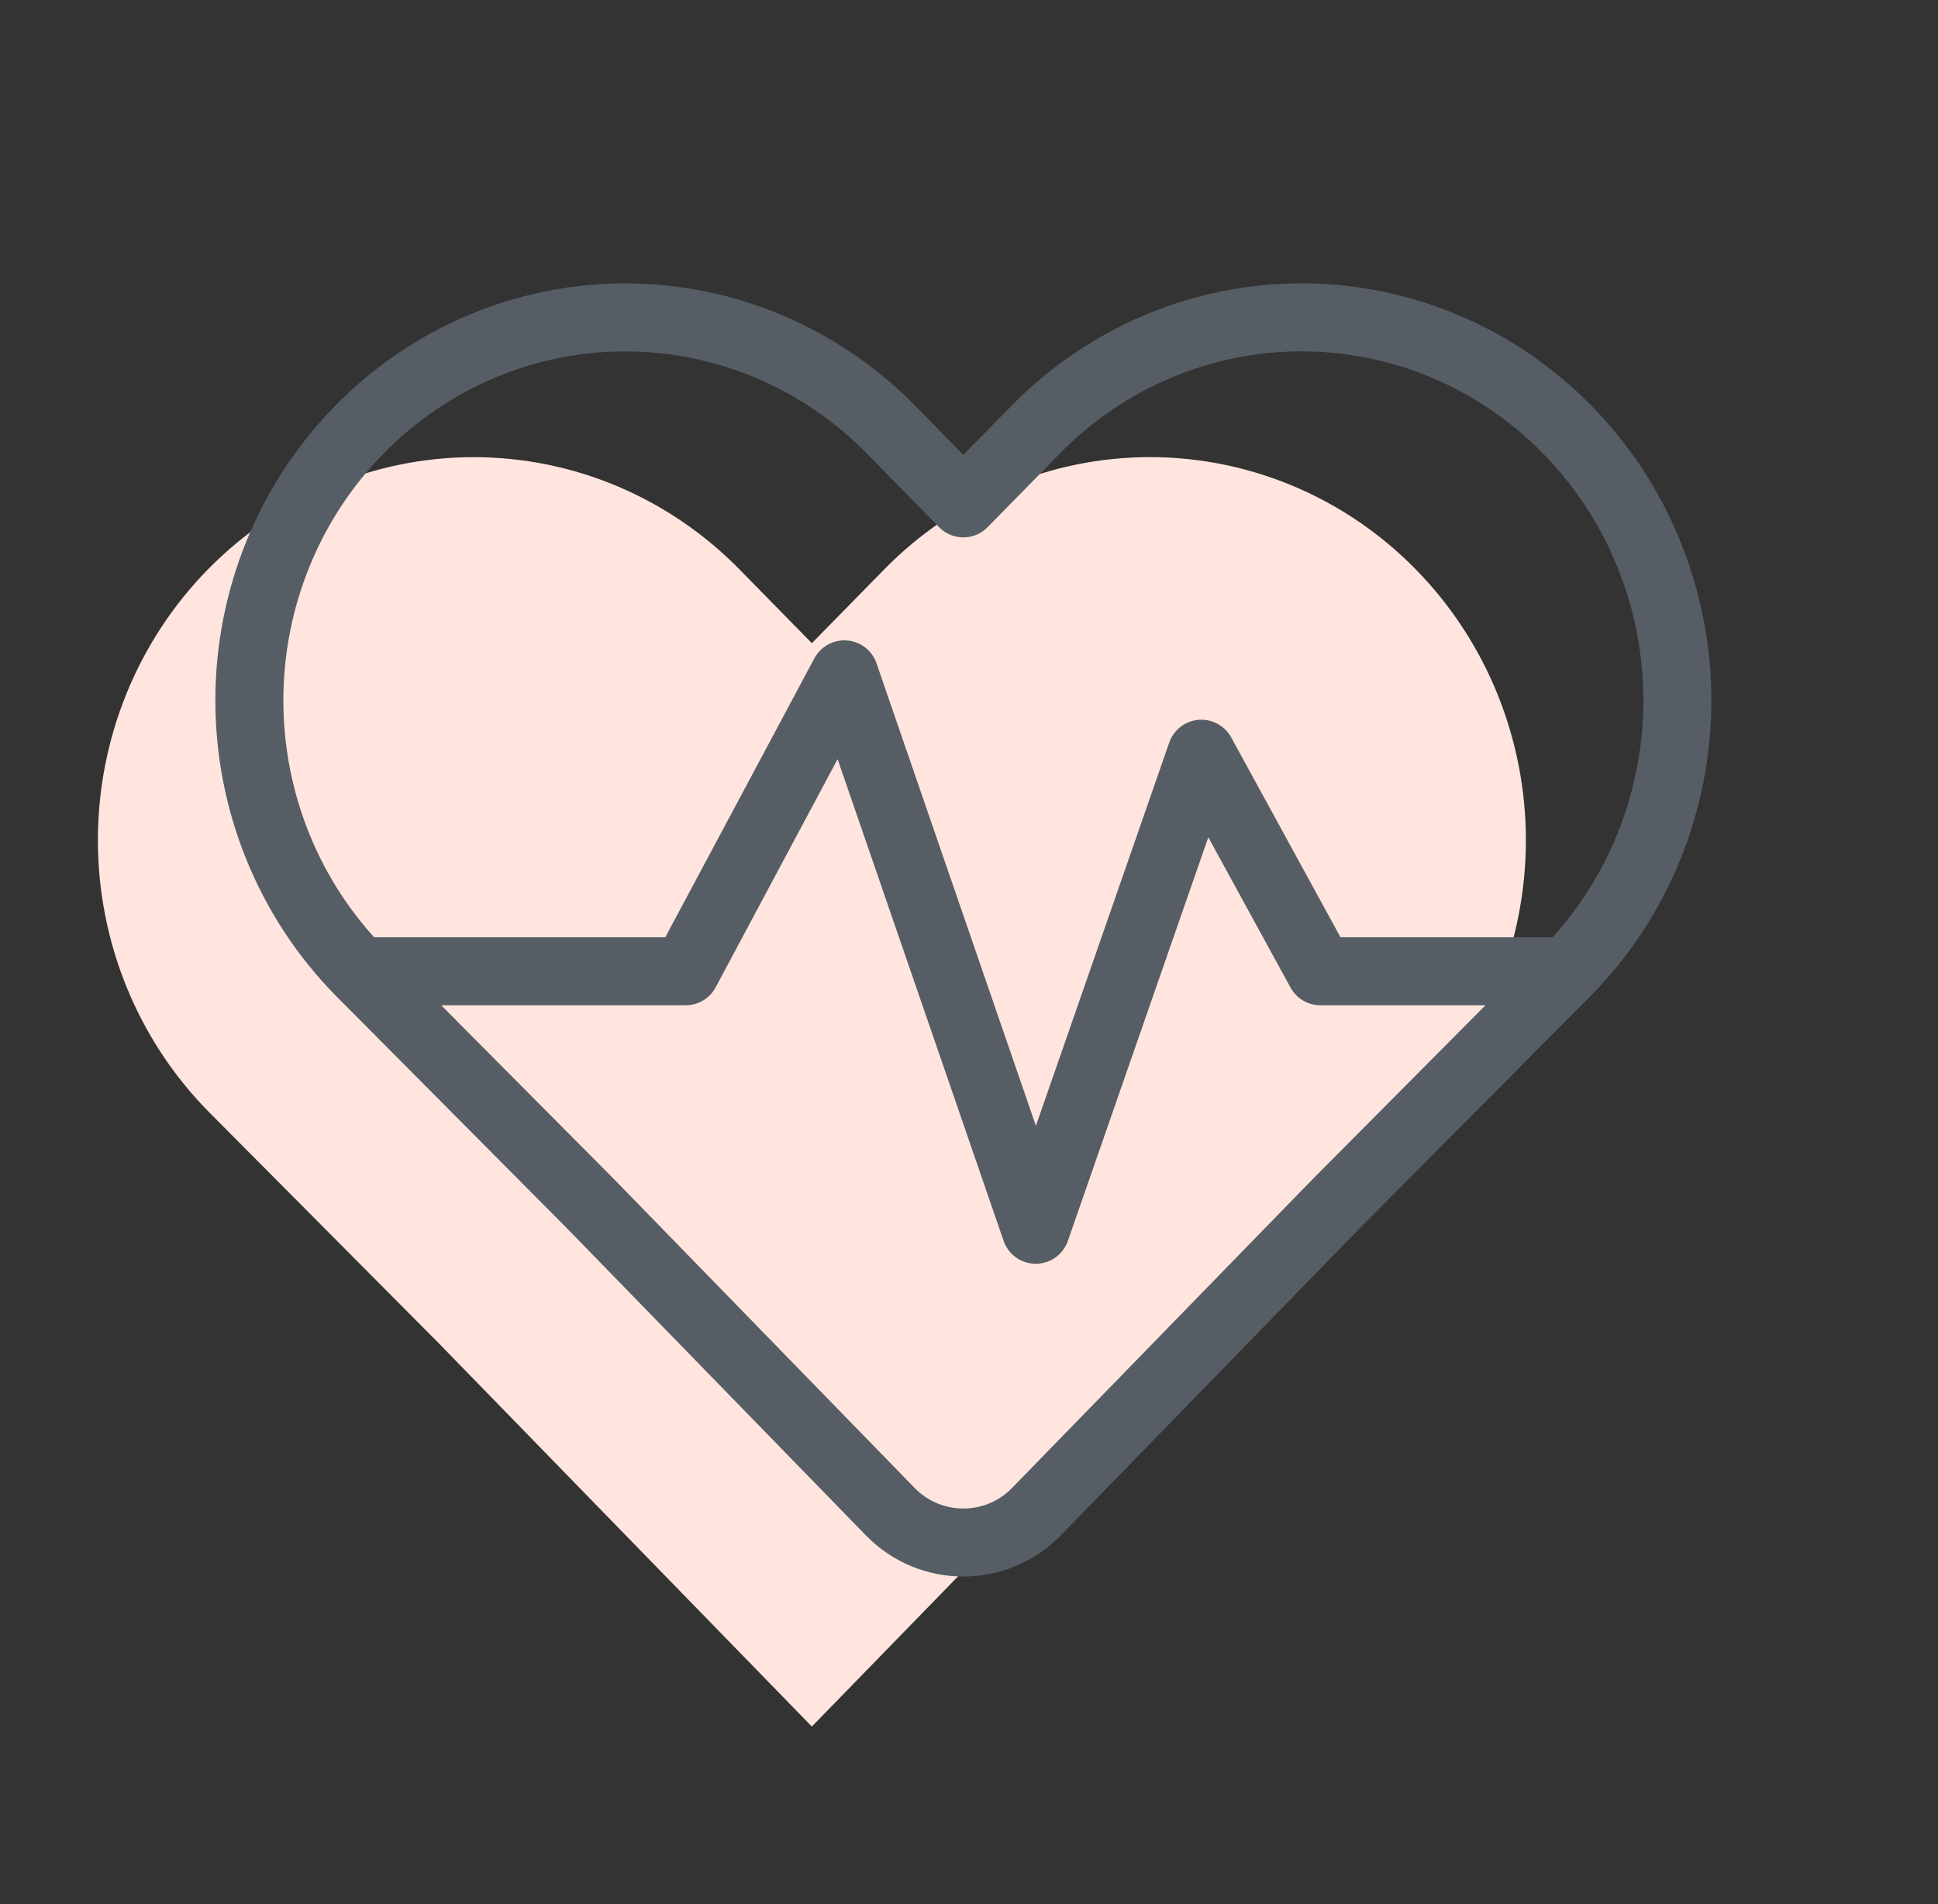
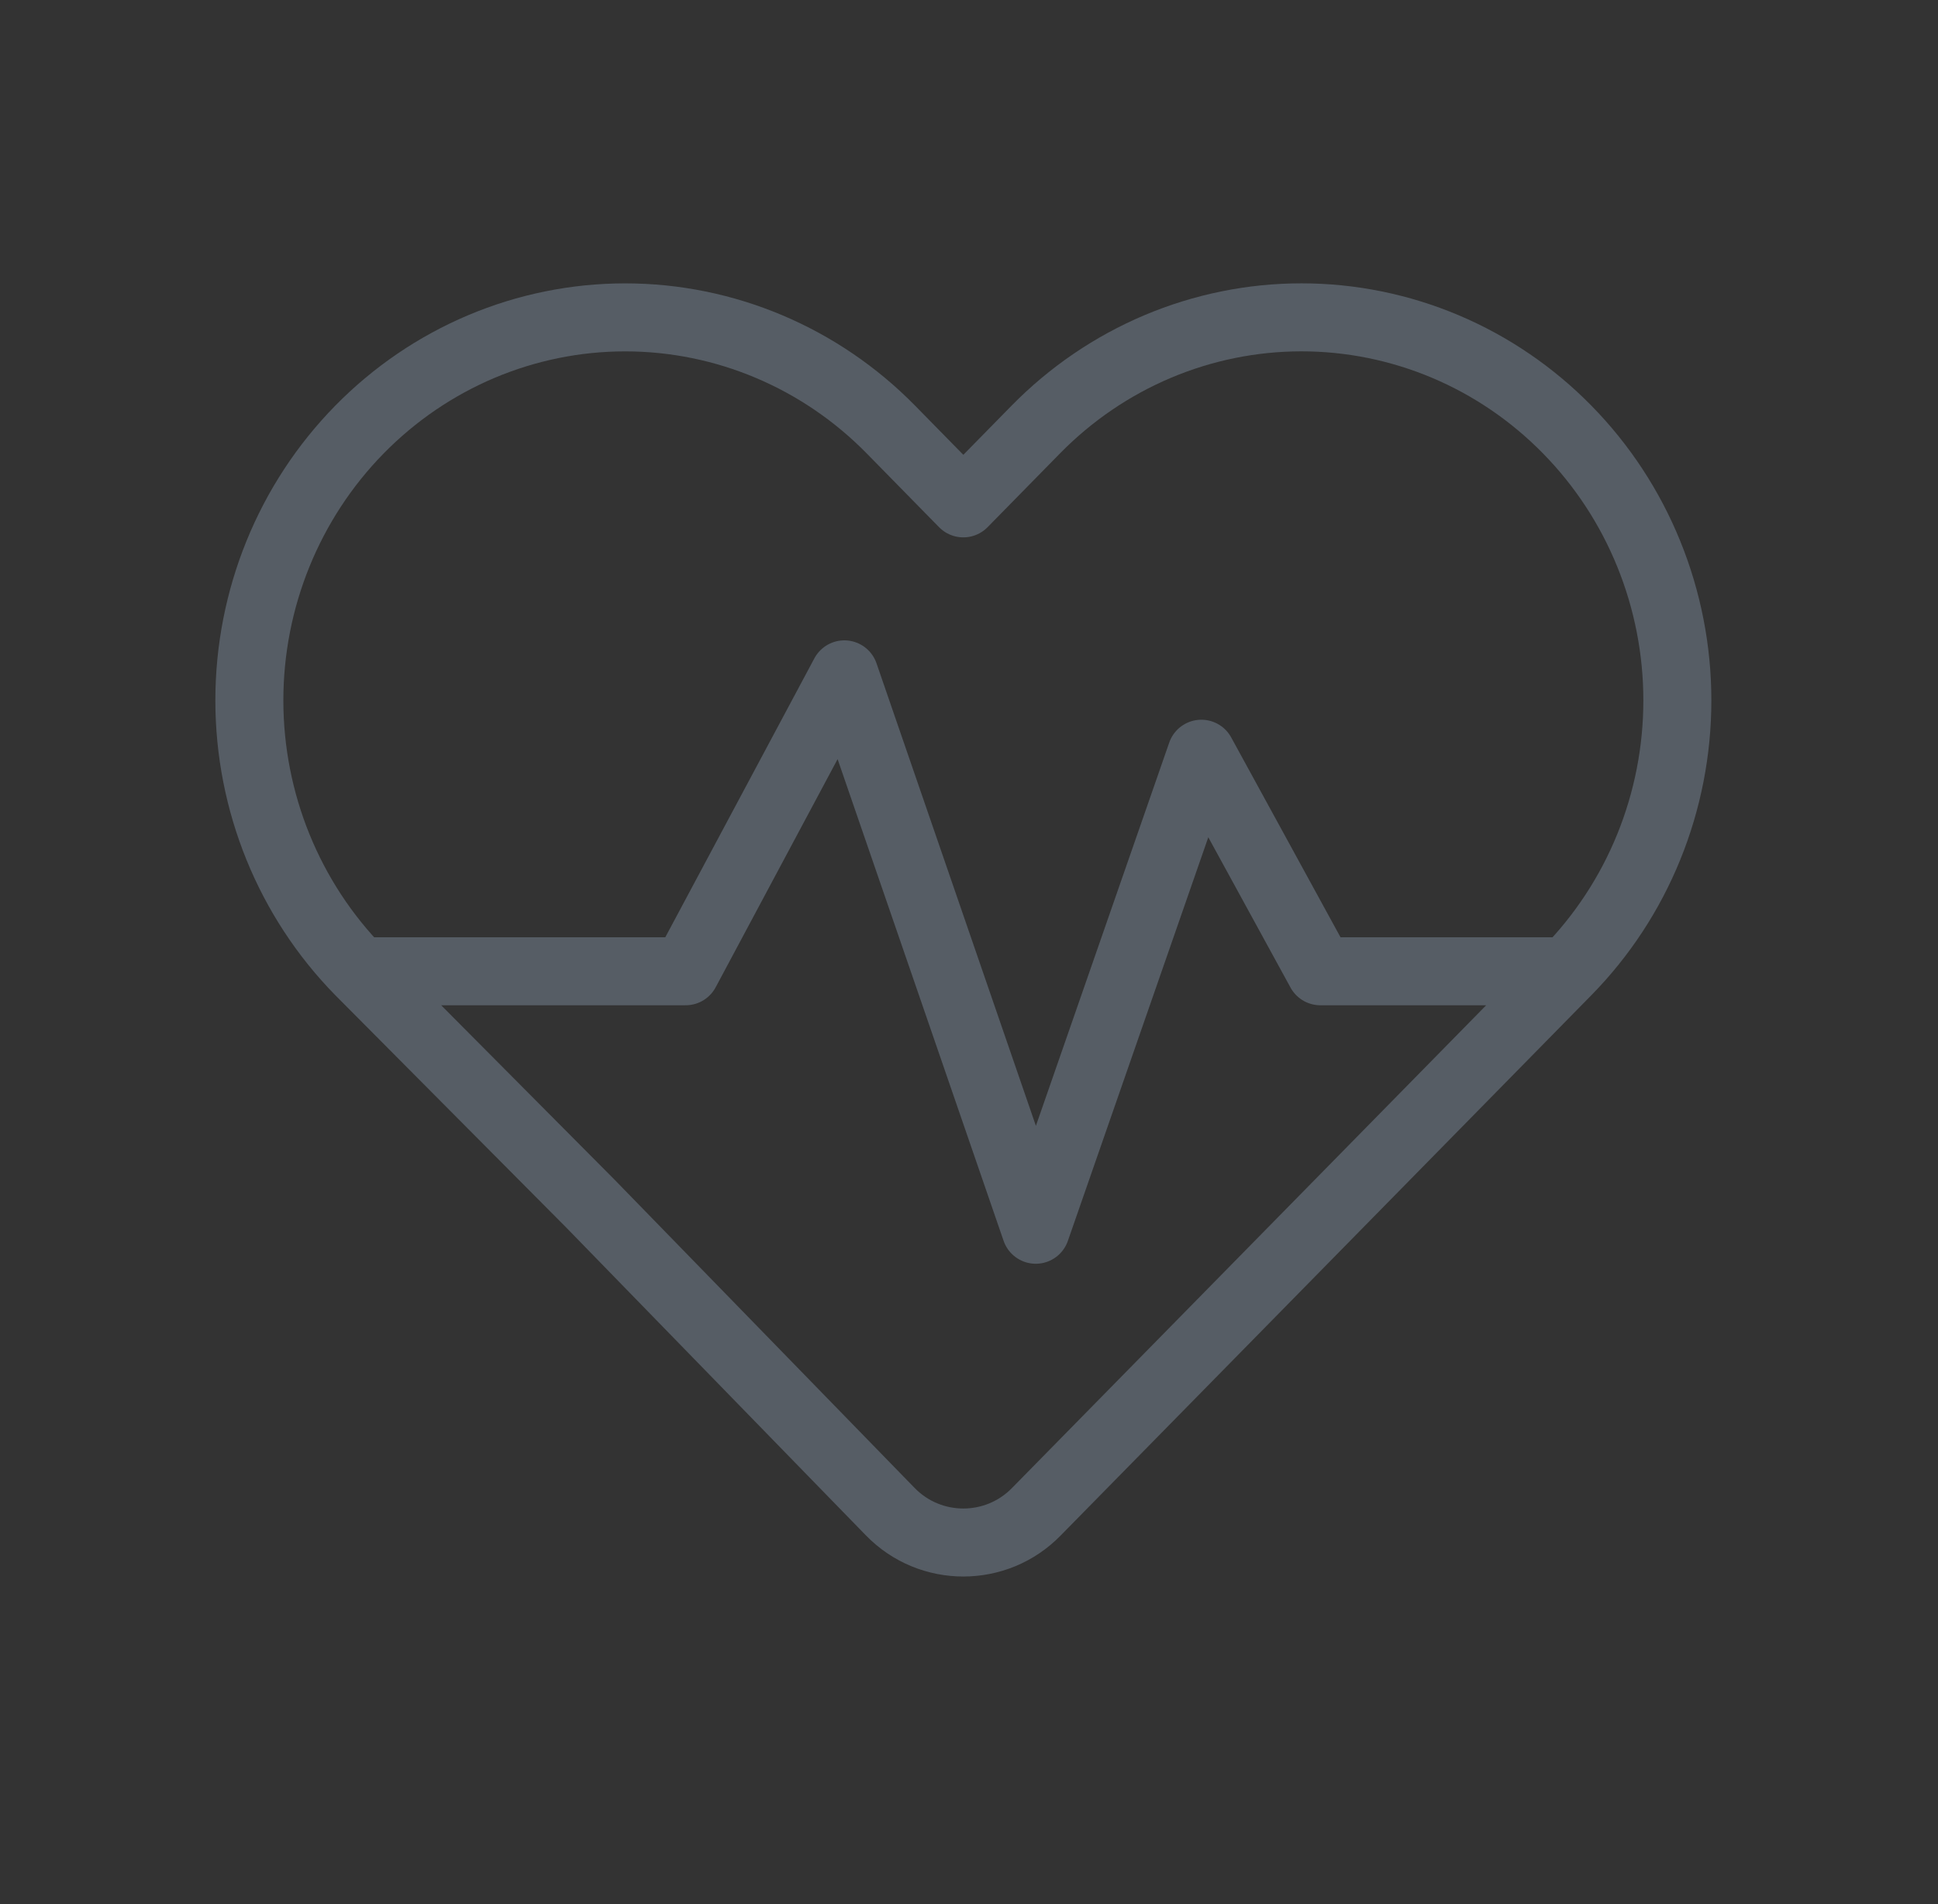
<svg xmlns="http://www.w3.org/2000/svg" width="57" height="56" viewBox="0 0 57 56" fill="none">
  <rect x="0" y="0" width="57" height="56" fill="#333333" stroke="none" />
  <g id="sante">
-     <path id="Vector" d="M38.054 14.302C39.396 14.868 40.614 15.698 41.64 16.745C42.667 17.791 43.481 19.033 44.037 20.399C44.593 21.766 44.879 23.231 44.879 24.71C44.879 26.19 44.593 27.655 44.037 29.022C43.481 30.388 42.667 31.63 41.64 32.676L34.844 39.513L23.878 50.778L12.913 39.513L6.116 32.676C4.043 30.563 2.879 27.698 2.879 24.71C2.879 21.723 4.043 18.858 6.116 16.745C8.189 14.632 11.001 13.445 13.932 13.445C16.864 13.445 19.676 14.632 21.748 16.745L23.878 18.916L26.008 16.745C27.034 15.698 28.253 14.868 29.594 14.302C30.935 13.736 32.373 13.444 33.824 13.444C35.276 13.444 36.713 13.736 38.054 14.302Z" fill="#FFE5DD" />
-     <path id="Vector_2" d="M10.572 28.565C8.499 26.452 7.334 23.587 7.334 20.599C7.334 17.612 8.499 14.746 10.572 12.634C12.645 10.521 15.456 9.334 18.388 9.334C21.319 9.334 24.131 10.521 26.204 12.634L28.333 14.804L30.463 12.634C31.489 11.588 32.708 10.757 34.049 10.191C35.39 9.625 36.828 9.333 38.279 9.333C39.731 9.333 41.169 9.625 42.51 10.191C43.851 10.757 45.069 11.588 46.095 12.634C47.122 13.68 47.937 14.921 48.492 16.288C49.048 17.655 49.334 19.12 49.334 20.599C49.334 22.079 49.048 23.544 48.492 24.911C47.937 26.277 47.122 27.519 46.095 28.565M10.572 28.565L17.368 35.402L26.184 44.458C27.361 45.668 29.305 45.668 30.483 44.458L39.299 35.402L46.095 28.565M10.572 28.565H20.167L24.834 19.833L30.463 36.167L35.334 22.167L38.834 28.565H46.095" stroke="#565D65" stroke-width="2" stroke-linecap="round" stroke-linejoin="round" />
+     <path id="Vector_2" d="M10.572 28.565C8.499 26.452 7.334 23.587 7.334 20.599C7.334 17.612 8.499 14.746 10.572 12.634C12.645 10.521 15.456 9.334 18.388 9.334C21.319 9.334 24.131 10.521 26.204 12.634L28.333 14.804L30.463 12.634C31.489 11.588 32.708 10.757 34.049 10.191C35.39 9.625 36.828 9.333 38.279 9.333C39.731 9.333 41.169 9.625 42.51 10.191C43.851 10.757 45.069 11.588 46.095 12.634C47.122 13.68 47.937 14.921 48.492 16.288C49.048 17.655 49.334 19.12 49.334 20.599C49.334 22.079 49.048 23.544 48.492 24.911C47.937 26.277 47.122 27.519 46.095 28.565M10.572 28.565L17.368 35.402L26.184 44.458C27.361 45.668 29.305 45.668 30.483 44.458L46.095 28.565M10.572 28.565H20.167L24.834 19.833L30.463 36.167L35.334 22.167L38.834 28.565H46.095" stroke="#565D65" stroke-width="2" stroke-linecap="round" stroke-linejoin="round" />
  </g>
</svg>